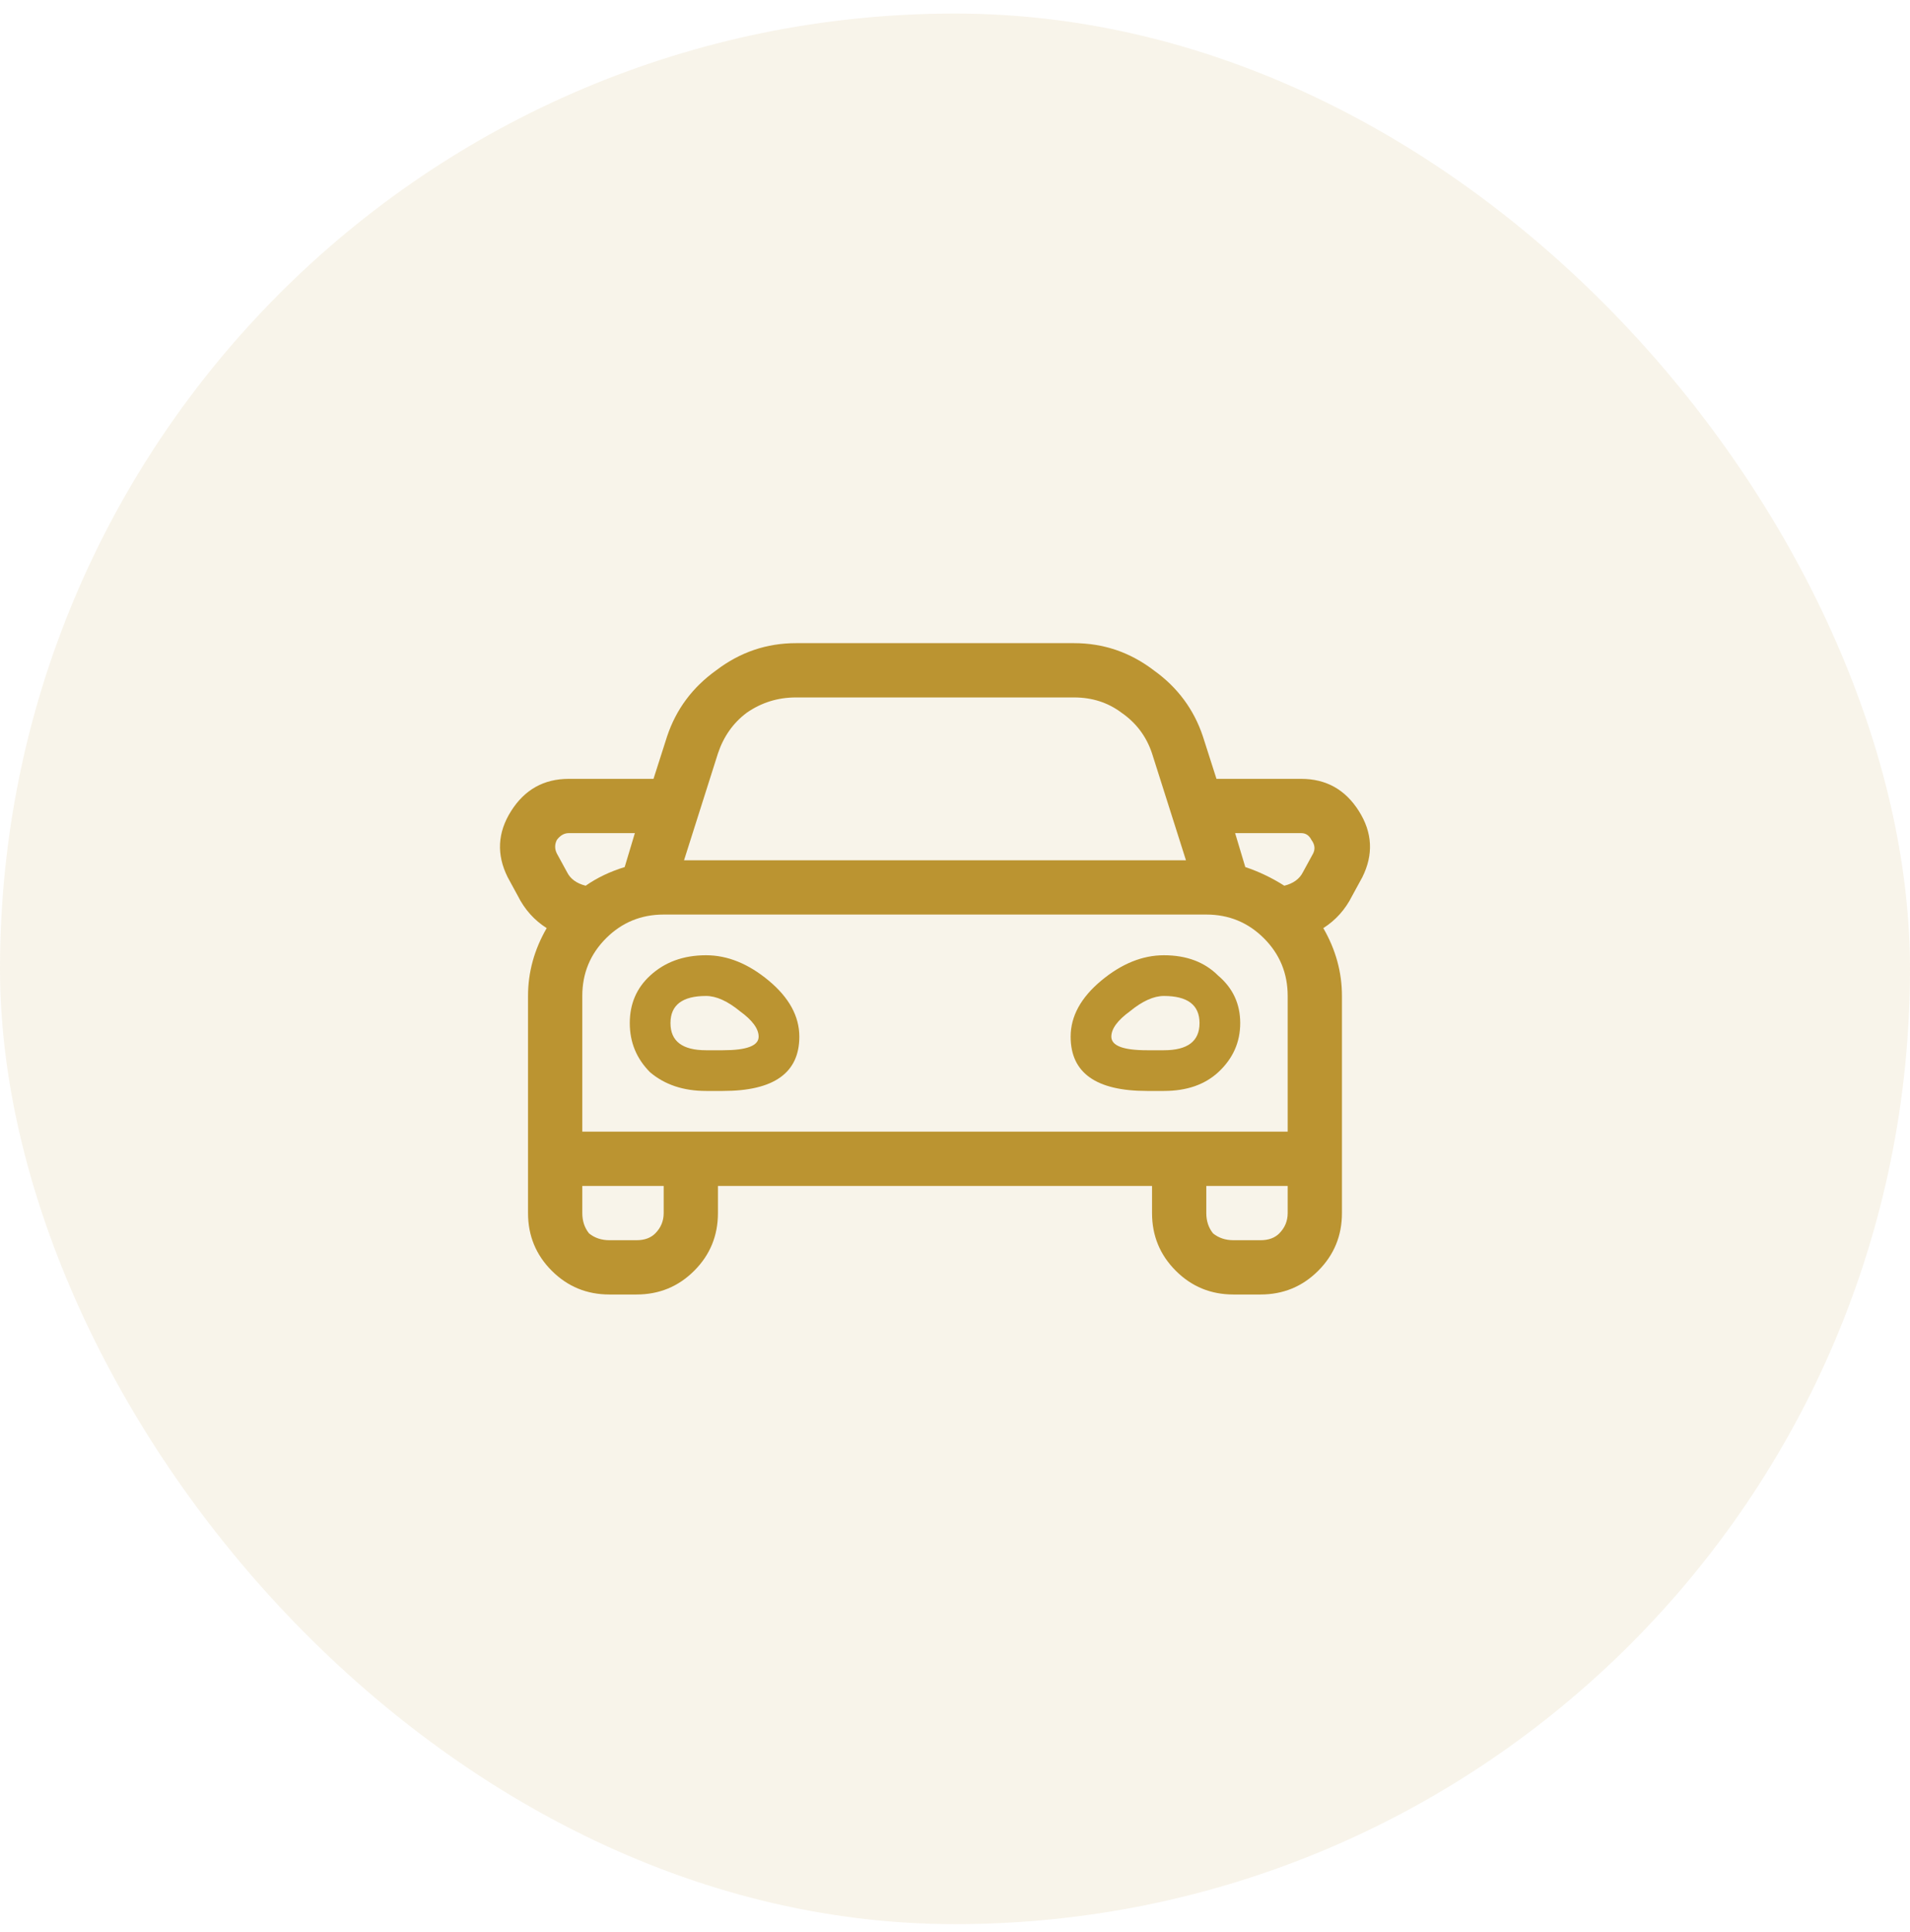
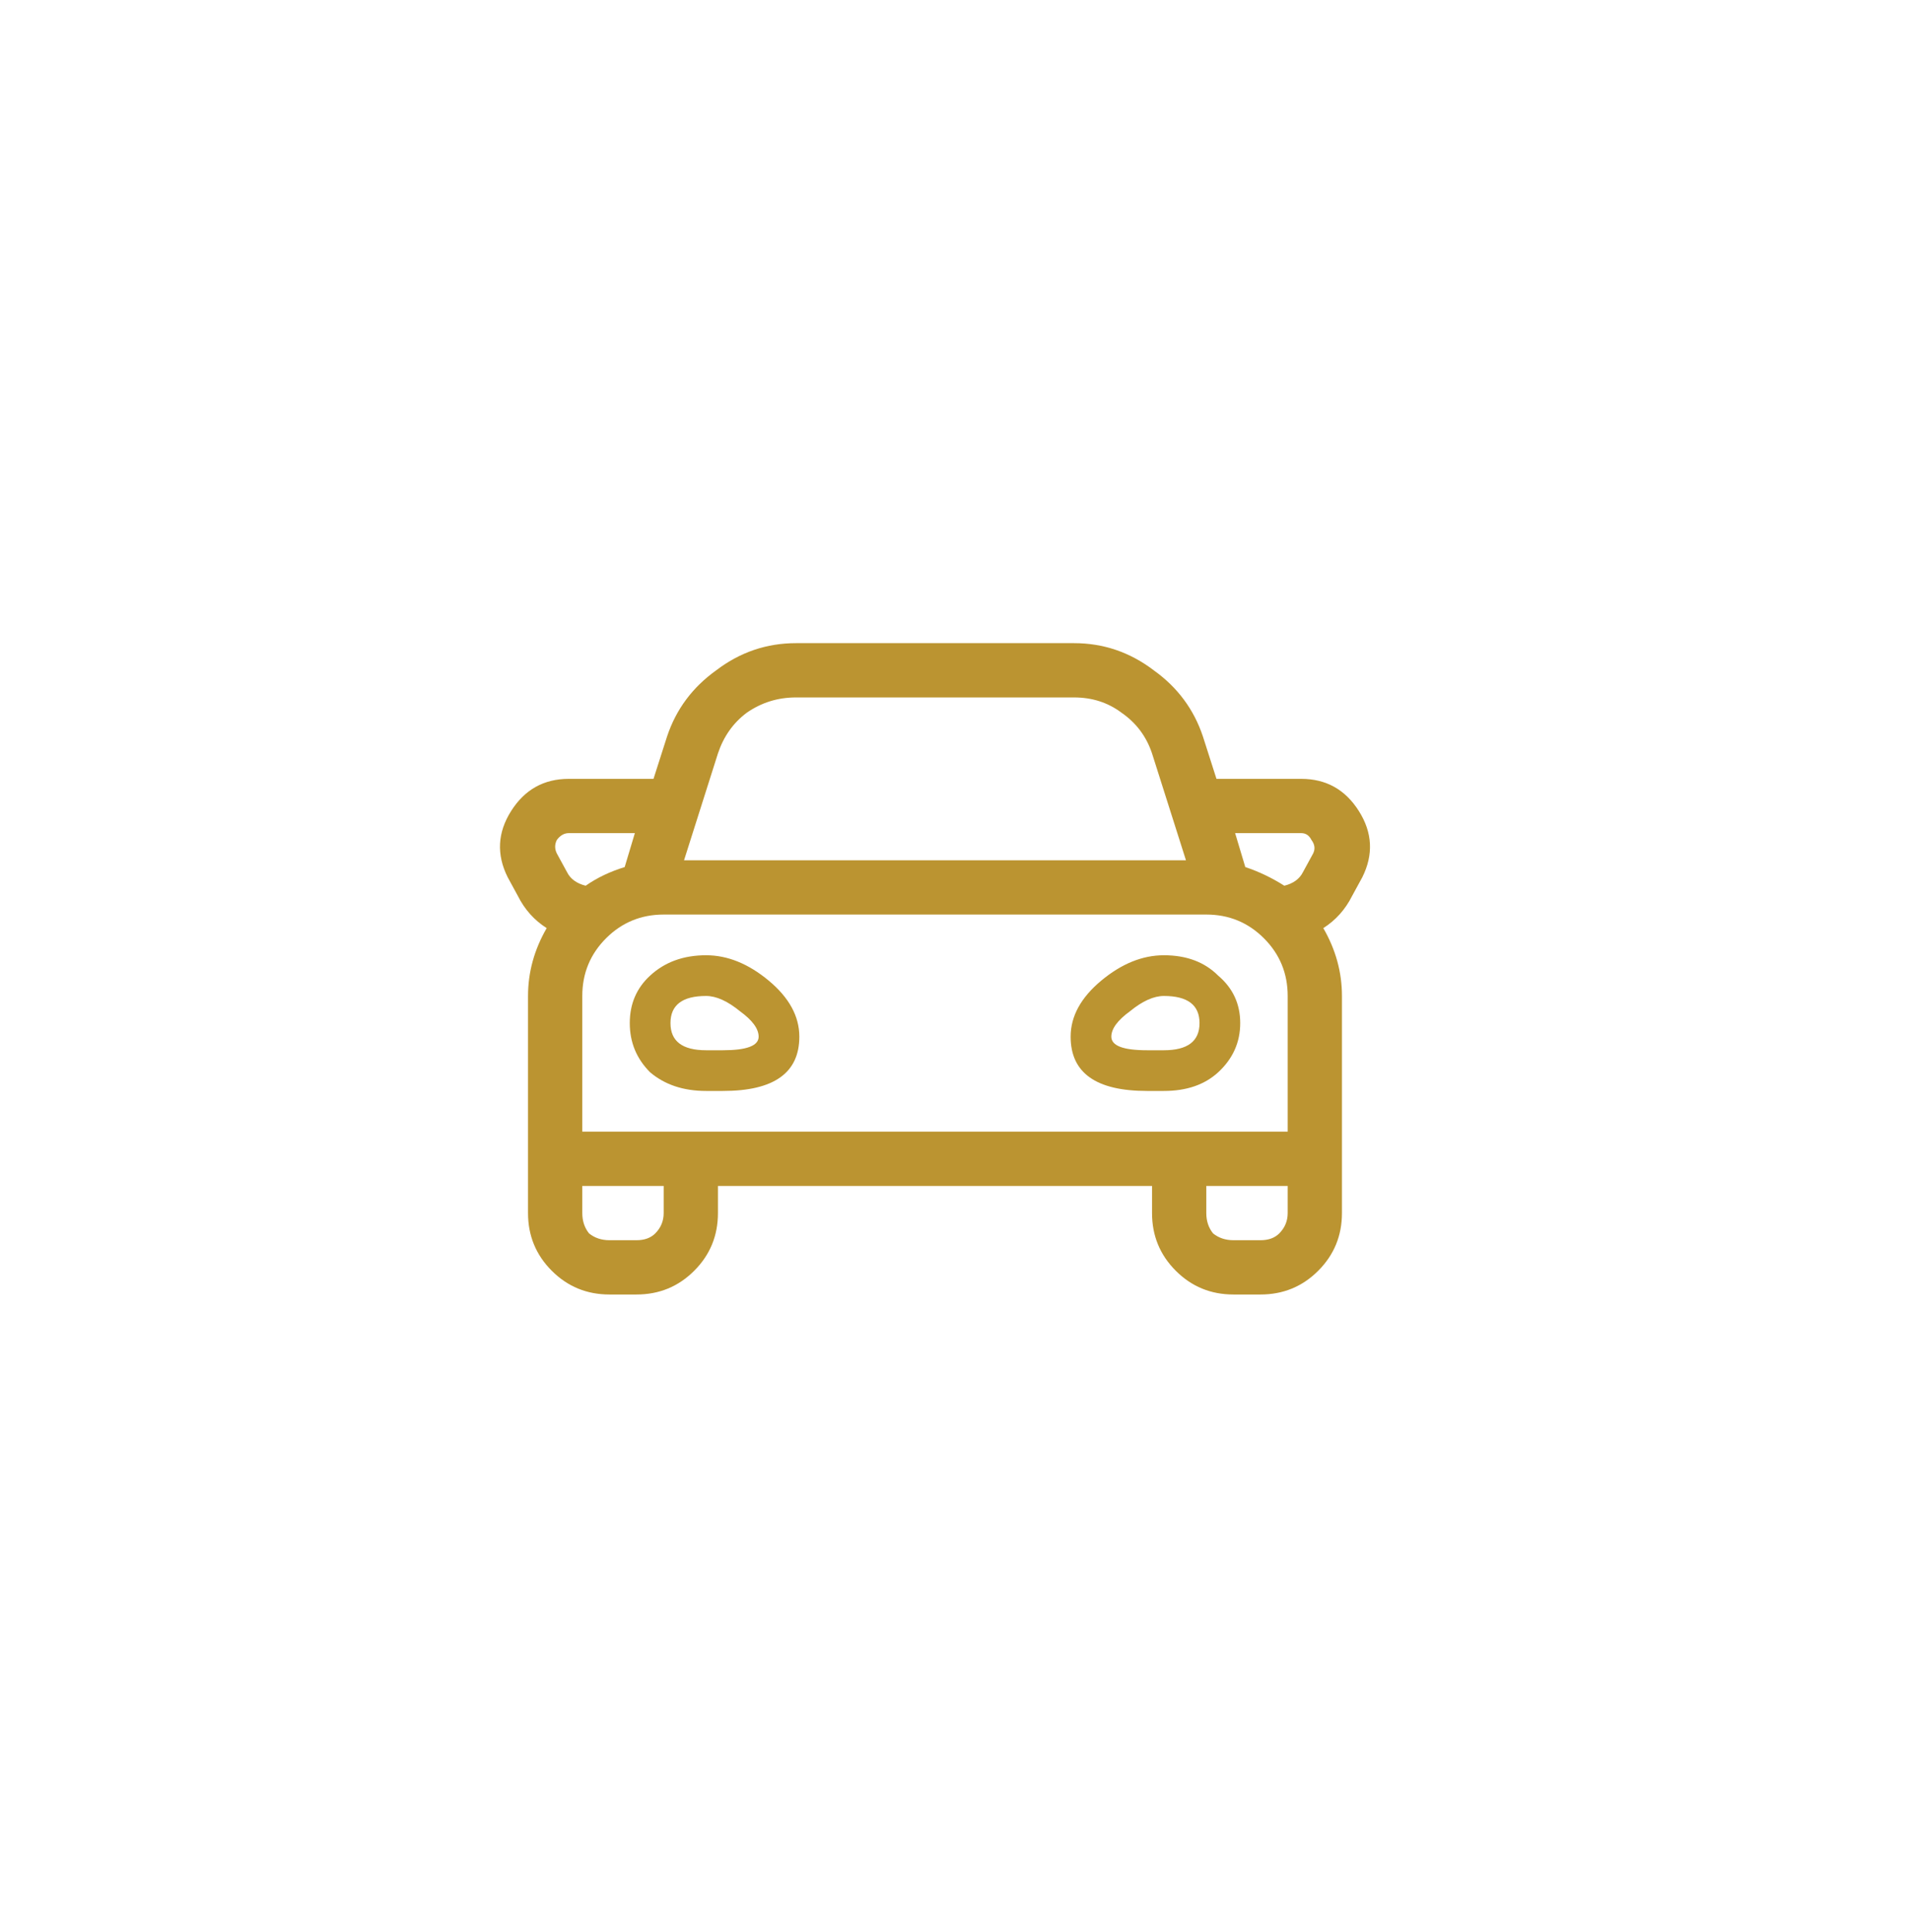
<svg xmlns="http://www.w3.org/2000/svg" width="88" height="89" viewBox="0 0 88 89" fill="none">
-   <rect opacity="0.1" y="0.624" width="88" height="88" rx="44" fill="#BB9431" />
  <path d="M32.531 43.998C33.521 43.998 34.484 44.389 35.422 45.17C36.359 45.952 36.828 46.811 36.828 47.748C36.828 49.415 35.656 50.248 33.312 50.248H32.531C31.49 50.248 30.63 49.962 29.953 49.389C29.328 48.764 29.016 48.009 29.016 47.123C29.016 46.238 29.328 45.509 29.953 44.936C30.63 44.311 31.49 43.998 32.531 43.998ZM33.312 48.373C34.406 48.373 34.953 48.165 34.953 47.748C34.953 47.384 34.667 46.993 34.094 46.577C33.521 46.108 33 45.873 32.531 45.873C31.438 45.873 30.891 46.29 30.891 47.123C30.891 47.957 31.438 48.373 32.531 48.373C32.583 48.373 32.688 48.373 32.844 48.373C33.052 48.373 33.208 48.373 33.312 48.373ZM53.625 43.998C54.667 43.998 55.5 44.311 56.125 44.936C56.802 45.509 57.141 46.238 57.141 47.123C57.141 48.009 56.802 48.764 56.125 49.389C55.5 49.962 54.667 50.248 53.625 50.248H52.844C50.5 50.248 49.328 49.415 49.328 47.748C49.328 46.811 49.797 45.952 50.734 45.17C51.672 44.389 52.635 43.998 53.625 43.998ZM53.625 48.373C54.719 48.373 55.266 47.957 55.266 47.123C55.266 46.29 54.719 45.873 53.625 45.873C53.156 45.873 52.635 46.108 52.062 46.577C51.49 46.993 51.203 47.384 51.203 47.748C51.203 48.165 51.75 48.373 52.844 48.373C52.948 48.373 53.026 48.373 53.078 48.373C53.182 48.373 53.286 48.373 53.391 48.373C53.495 48.373 53.573 48.373 53.625 48.373ZM59.953 35.873C61.099 35.873 61.984 36.368 62.609 37.358C63.234 38.347 63.286 39.363 62.766 40.405L62.297 41.264C61.984 41.889 61.542 42.384 60.969 42.748C61.542 43.738 61.828 44.78 61.828 45.873V55.873C61.828 56.915 61.464 57.801 60.734 58.53C60.005 59.259 59.12 59.623 58.078 59.623H56.828C55.786 59.623 54.901 59.259 54.172 58.53C53.443 57.801 53.078 56.915 53.078 55.873V54.623H33.078V55.873C33.078 56.915 32.714 57.801 31.984 58.53C31.255 59.259 30.37 59.623 29.328 59.623H28.078C27.037 59.623 26.151 59.259 25.422 58.53C24.693 57.801 24.328 56.915 24.328 55.873V45.873C24.328 44.78 24.615 43.738 25.188 42.748C24.615 42.384 24.172 41.889 23.859 41.264L23.391 40.405C22.87 39.363 22.922 38.347 23.547 37.358C24.172 36.368 25.057 35.873 26.203 35.873H30.109L30.734 33.92C31.151 32.67 31.906 31.655 33 30.873C34.094 30.04 35.318 29.623 36.672 29.623H49.484C50.839 29.623 52.062 30.04 53.156 30.873C54.25 31.655 55.005 32.67 55.422 33.92L56.047 35.873H59.953ZM33.078 34.702L31.516 39.623H54.641L53.078 34.702C52.818 33.92 52.349 33.295 51.672 32.827C51.047 32.358 50.318 32.123 49.484 32.123H36.672C35.839 32.123 35.083 32.358 34.406 32.827C33.781 33.295 33.339 33.92 33.078 34.702ZM26.125 40.17C26.281 40.483 26.568 40.691 26.984 40.795C27.505 40.431 28.104 40.144 28.781 39.936L29.25 38.373H26.203C25.995 38.373 25.812 38.478 25.656 38.686C25.552 38.894 25.552 39.103 25.656 39.311L26.125 40.17ZM30.578 55.873V54.623H26.828V55.873C26.828 56.238 26.932 56.551 27.141 56.811C27.401 57.019 27.713 57.123 28.078 57.123H29.328C29.693 57.123 29.979 57.019 30.188 56.811C30.448 56.551 30.578 56.238 30.578 55.873ZM59.328 55.873V54.623H55.578V55.873C55.578 56.238 55.682 56.551 55.891 56.811C56.151 57.019 56.464 57.123 56.828 57.123H58.078C58.443 57.123 58.729 57.019 58.938 56.811C59.198 56.551 59.328 56.238 59.328 55.873ZM59.328 49.623V45.873C59.328 44.832 58.964 43.947 58.234 43.217C57.505 42.488 56.62 42.123 55.578 42.123H30.578C29.537 42.123 28.651 42.488 27.922 43.217C27.193 43.947 26.828 44.832 26.828 45.873V52.123H59.328V49.623ZM60.5 39.311C60.604 39.103 60.578 38.894 60.422 38.686C60.318 38.478 60.161 38.373 59.953 38.373H56.906L57.375 39.936C58 40.144 58.599 40.431 59.172 40.795C59.589 40.691 59.875 40.483 60.031 40.17L60.5 39.311Z" fill="#BB9431" />
</svg>